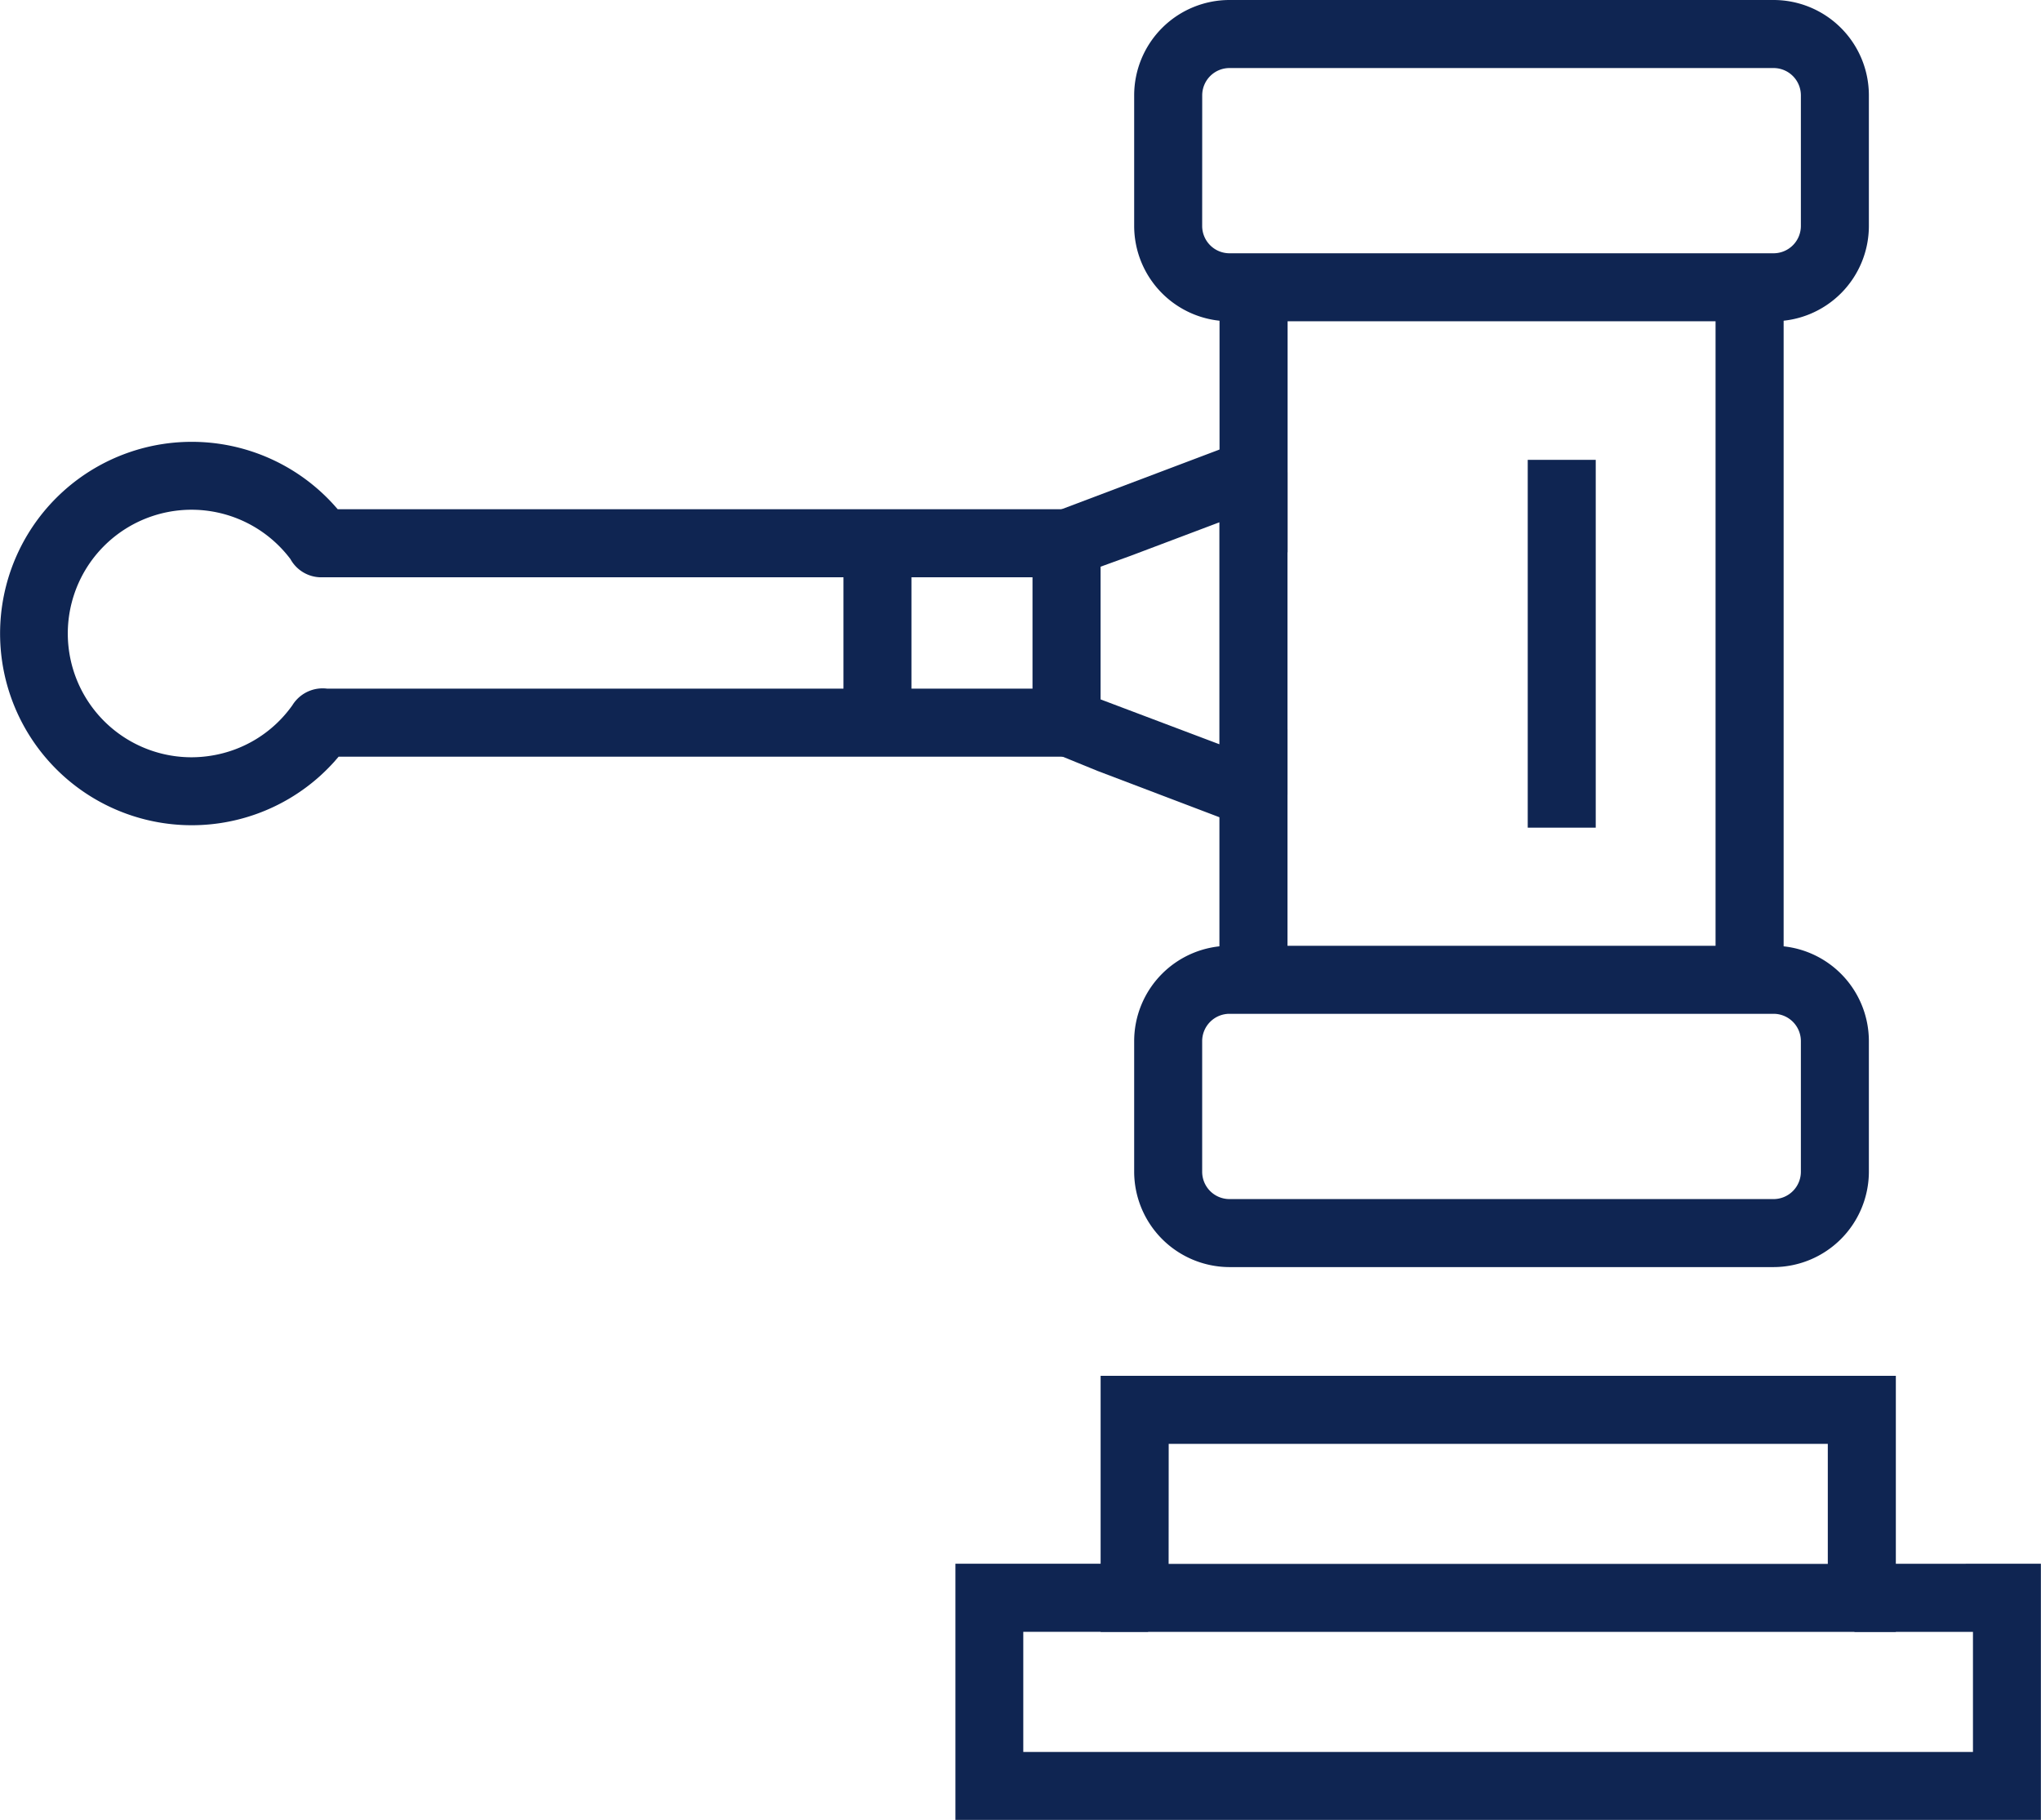
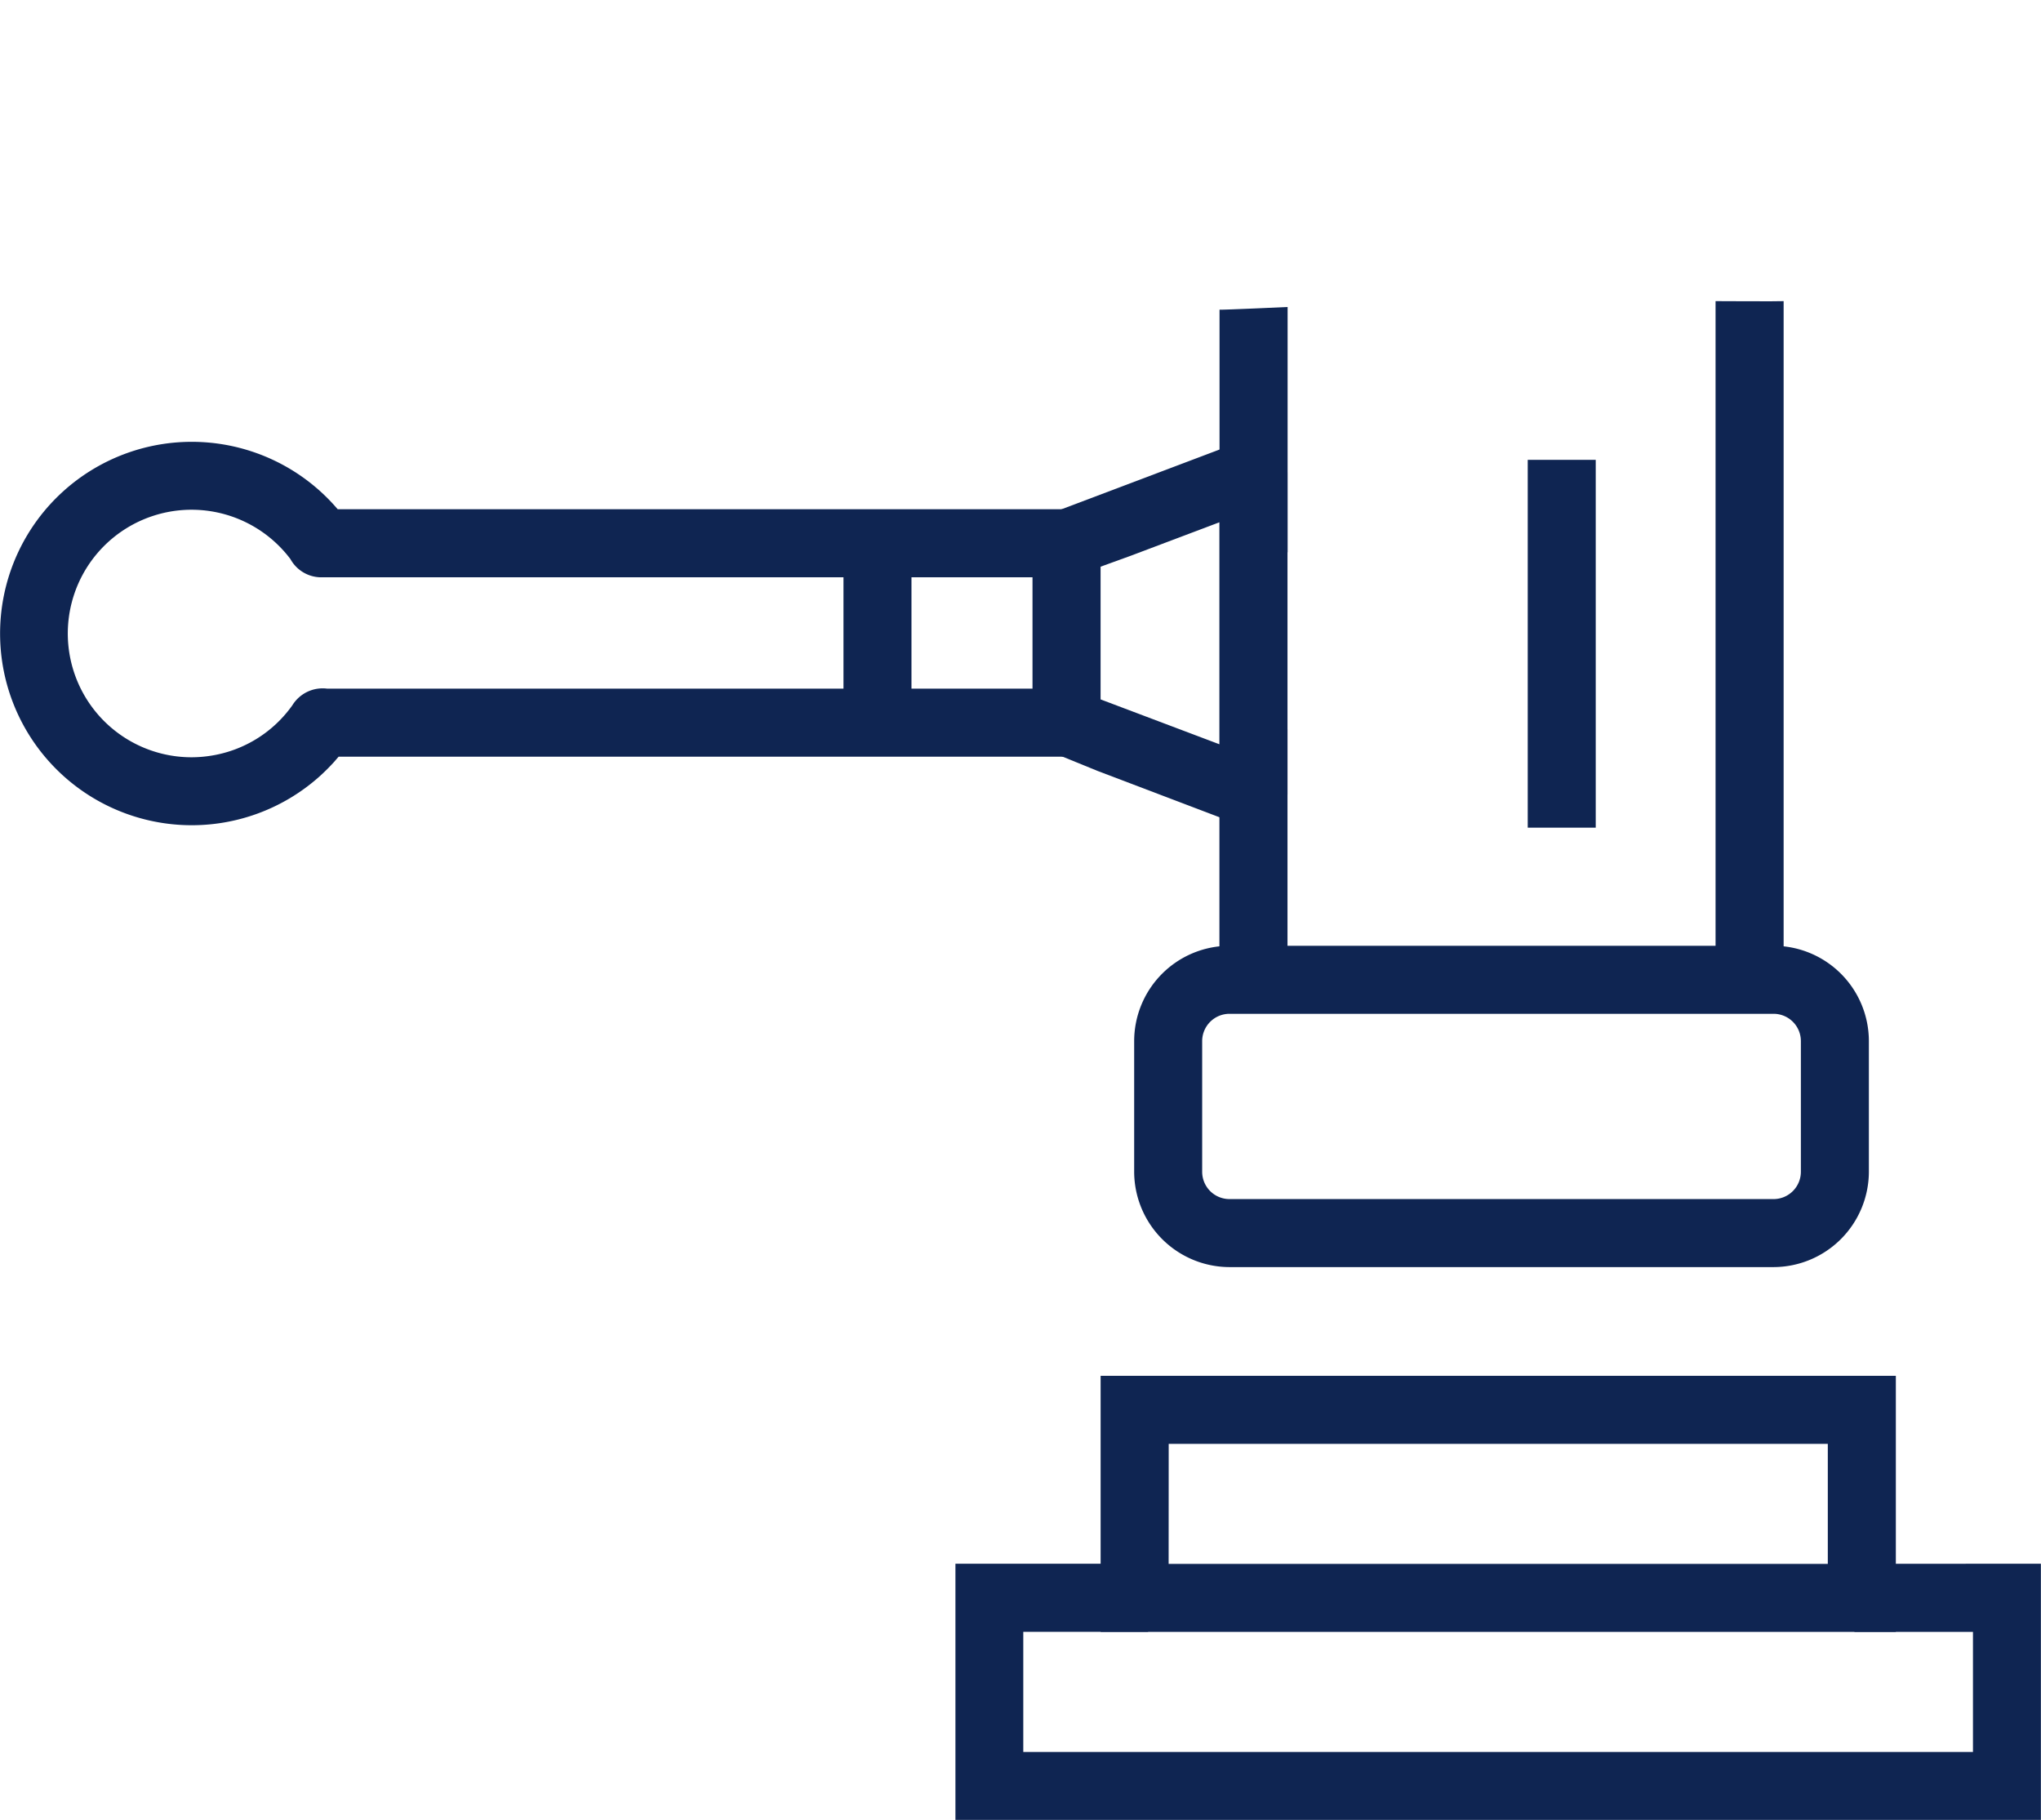
<svg xmlns="http://www.w3.org/2000/svg" id="Group_4154" data-name="Group 4154" width="53.965" height="48.114" viewBox="0 0 53.965 48.114">
  <path id="Path_5907" data-name="Path 5907" d="M61.626,61.957v1.8l3.134,0v3.174H39.65V63.755h3.3v-1.8H37.856v6.773h28.7V61.955Z" transform="translate(-12.594 -20.615)" fill="#0f2552" />
  <path id="Path_5908" data-name="Path 5908" d="M43.608,61.278H64.634v-6.77H43.608Zm1.8-4.971H62.835V59.48H45.406Z" transform="translate(-14.507 -18.136)" fill="#0f2552" />
  <g id="Group_3690" data-name="Group 3690" transform="translate(0)">
    <g id="Group_3687" data-name="Group 3687">
      <path id="Path_5900" data-name="Path 5900" d="M50.116,34.992v-6.1c-.076.122-1.8,1.409-1.8,1.409v4.688c.088-.009,1.8,0,1.8,0" transform="translate(-16.074 -9.614)" fill="#0f2552" />
      <path id="Path_5901" data-name="Path 5901" d="M48.32,12.234v4.038s1.756,2.311,1.8,2.378V12.163s-1.711.079-1.8.071" transform="translate(-16.075 -4.047)" fill="#0f2552" />
      <path id="Path_5902" data-name="Path 5902" d="M69.774,29.455V11.931c-.089.009-1.8,0-1.8,0V29.315s1.71.132,1.8.141" transform="translate(-22.614 -3.97)" fill="#0f2552" />
      <path id="Path_5903" data-name="Path 5903" d="M61.845,37.471H47.457a2.522,2.522,0,0,0-2.519,2.519v3.456a2.527,2.527,0,0,0,2.519,2.519H61.845a2.527,2.527,0,0,0,2.519-2.519V39.99a2.522,2.522,0,0,0-2.518-2.519m.72,5.974a.723.723,0,0,1-.721.722H47.457a.722.722,0,0,1-.721-.722V39.99a.723.723,0,0,1,.721-.721H61.845a.722.722,0,0,1,.721.721Z" transform="translate(-14.95 -12.467)" fill="#0f2552" />
-       <path id="Path_5904" data-name="Path 5904" d="M47.457,8.493H61.845a2.521,2.521,0,0,0,2.519-2.518V2.518A2.521,2.521,0,0,0,61.845,0H47.457a2.522,2.522,0,0,0-2.519,2.518V5.975a2.522,2.522,0,0,0,2.519,2.518m-.72-5.975a.722.722,0,0,1,.721-.719H61.845a.722.722,0,0,1,.721.719V5.975a.723.723,0,0,1-.721.721H47.457a.723.723,0,0,1-.721-.721Z" transform="translate(-14.95 0)" fill="#0f2552" />
      <path id="Path_5905" data-name="Path 5905" d="M46.734,27.618a.9.9,0,0,0,1.216-.841V18.3a.9.9,0,0,0-.9-.9h0a.918.918,0,0,0-.319.057l-4.926,1.862c.461.117.918,1.557.918,1.557l1.076-.39,2.35-.887v5.868l-3.276-1.237s-.6,1.373-1.068,1.484l1.126.459Z" transform="translate(-13.908 -5.791)" fill="#0f2552" />
      <rect id="Rectangle_1674" data-name="Rectangle 1674" width="1.798" height="9.724" transform="translate(40.394 12.157)" fill="#0f2552" />
      <rect id="Rectangle_1675" data-name="Rectangle 1675" width="1.798" height="3.907" transform="translate(22.302 14.782)" fill="#0f2552" />
      <path id="Path_5906" data-name="Path 5906" d="M8.853,25.945l.1-.115H28.2a.9.9,0,0,0,.9-.9V20.187a.9.9,0,0,0-.9-.9H8.929l-.1-.113a5.068,5.068,0,1,0-.36,7.159c.137-.125.267-.256.386-.389m-1.032-1.6a.959.959,0,0,0-.092.125A3.252,3.252,0,0,1,5.6,25.8a3.3,3.3,0,0,1-.541.045,3.272,3.272,0,1,1,1.911-5.932,3.287,3.287,0,0,1,.709.692.931.931,0,0,0,.8.482H27.3v2.944H8.652a.939.939,0,0,0-.831.316" transform="translate(0 -5.825)" fill="#0f2552" />
    </g>
  </g>
</svg>